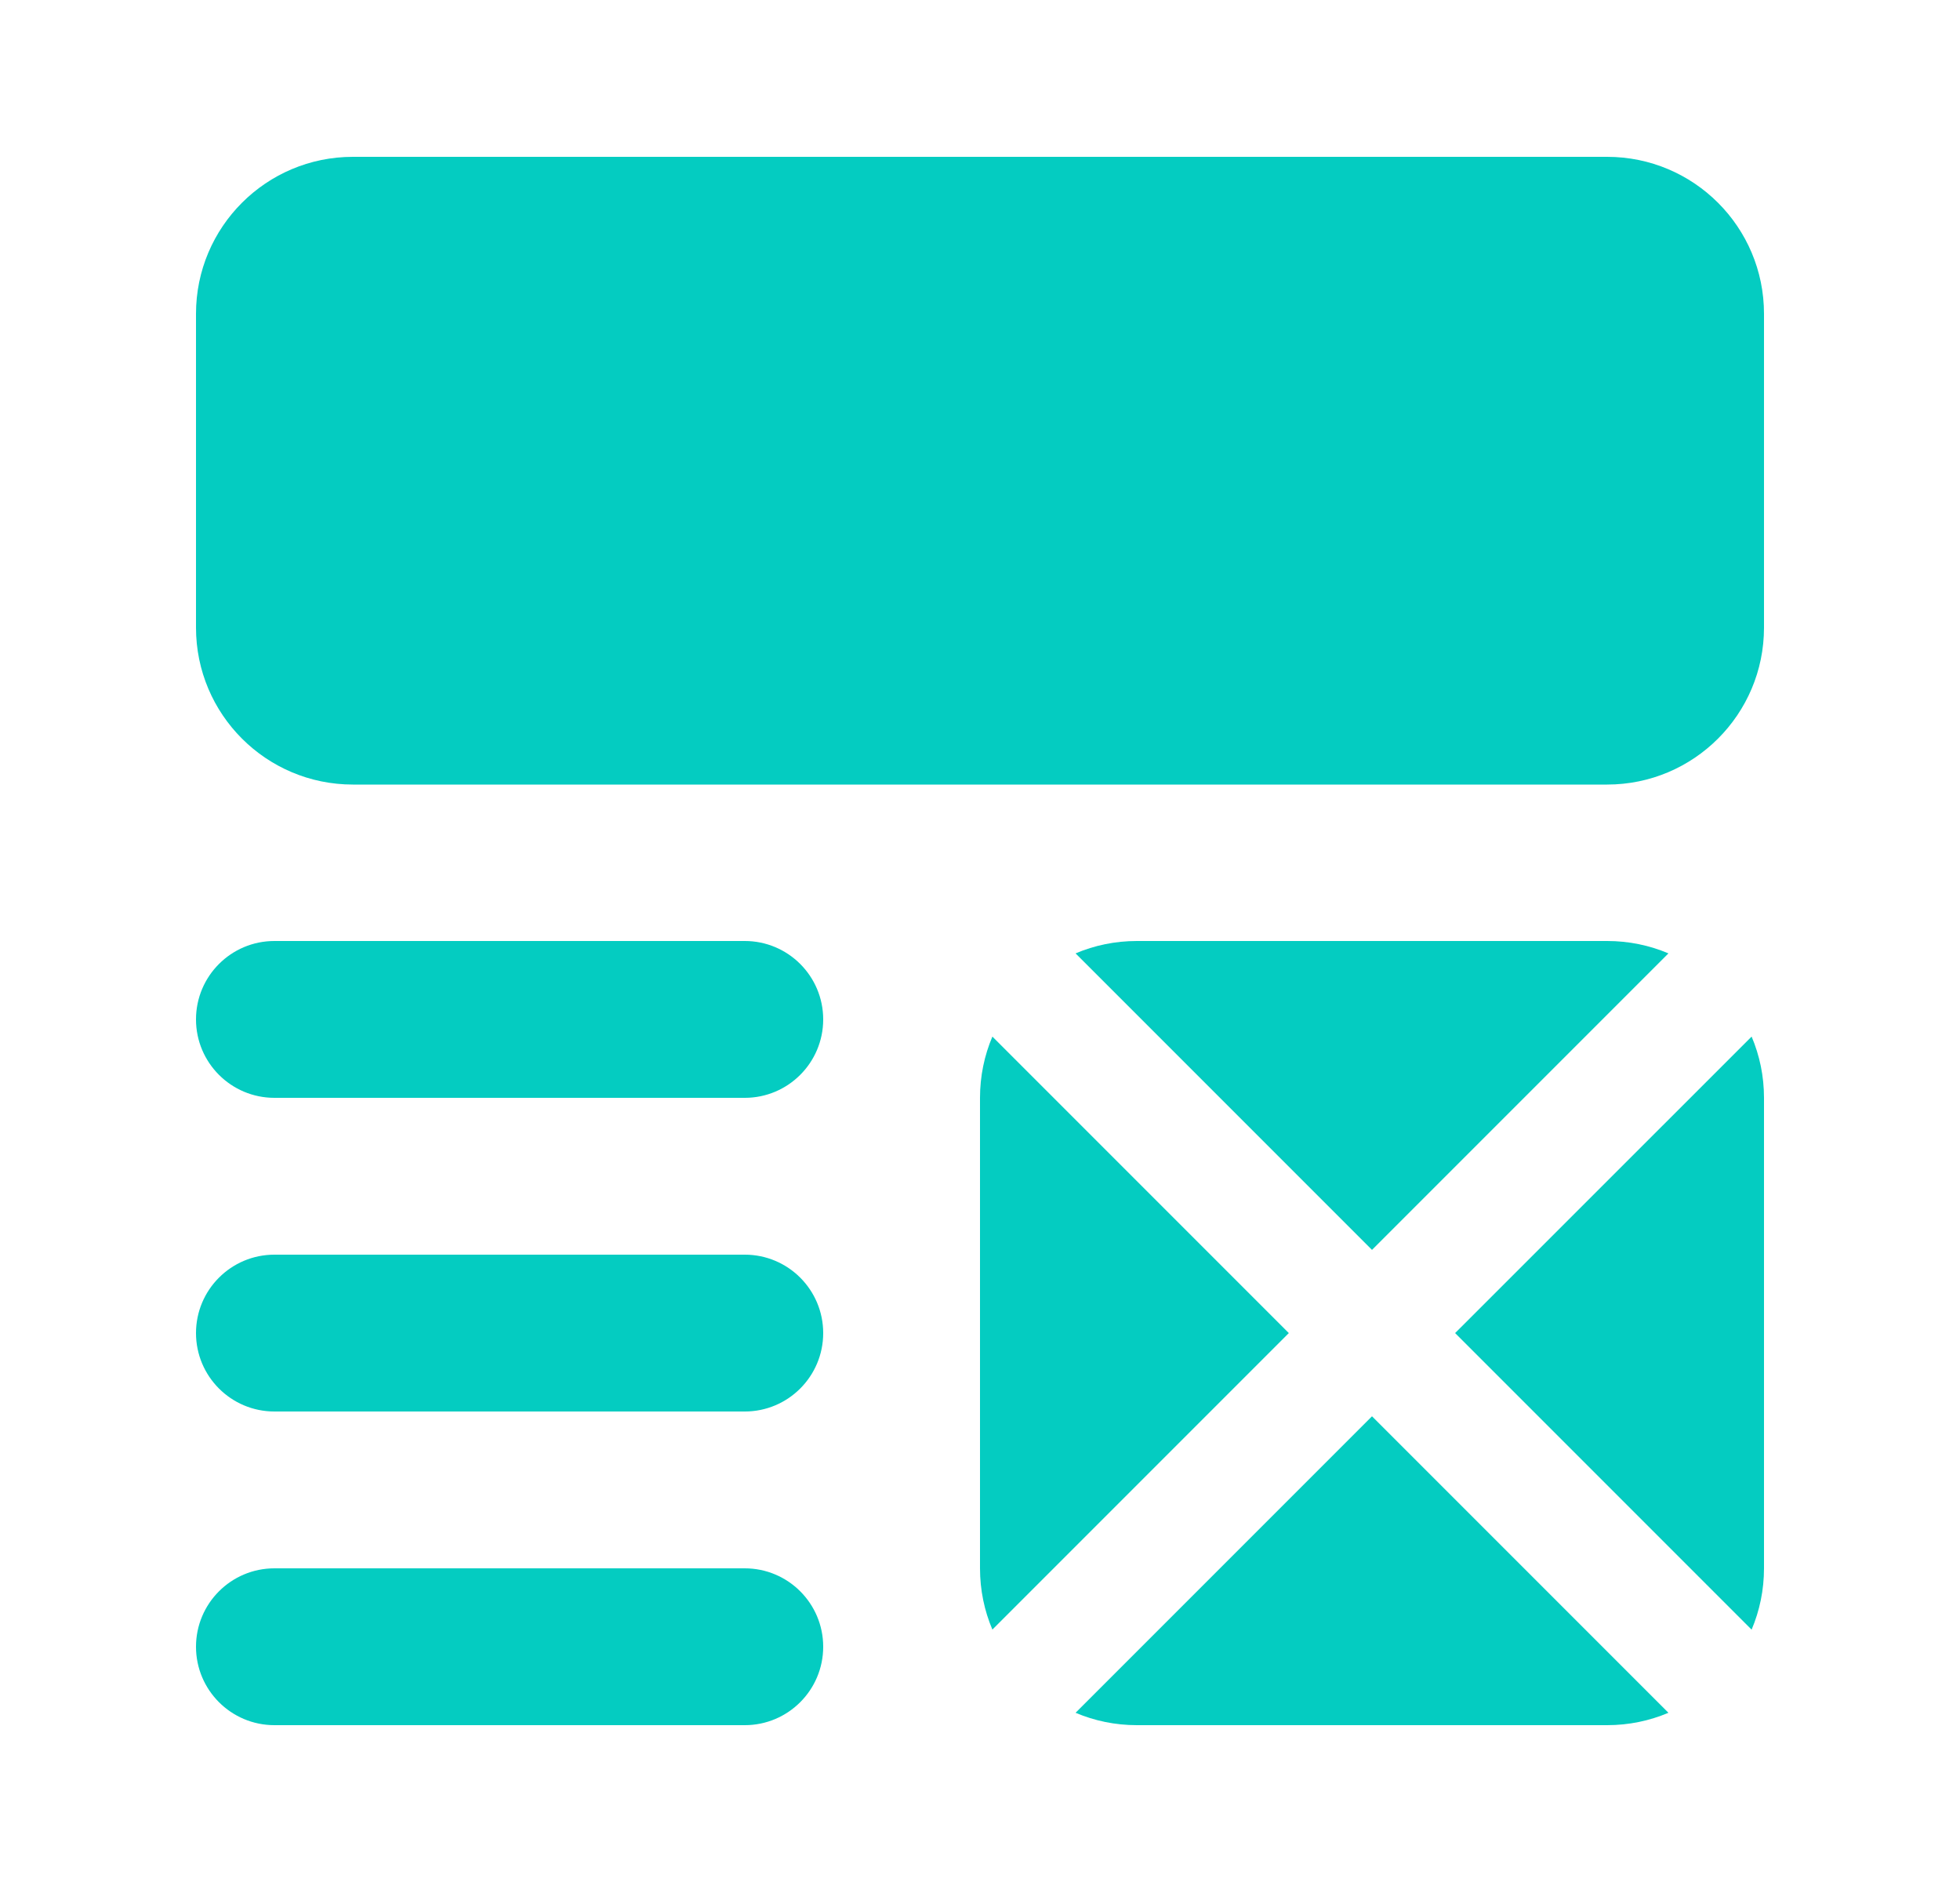
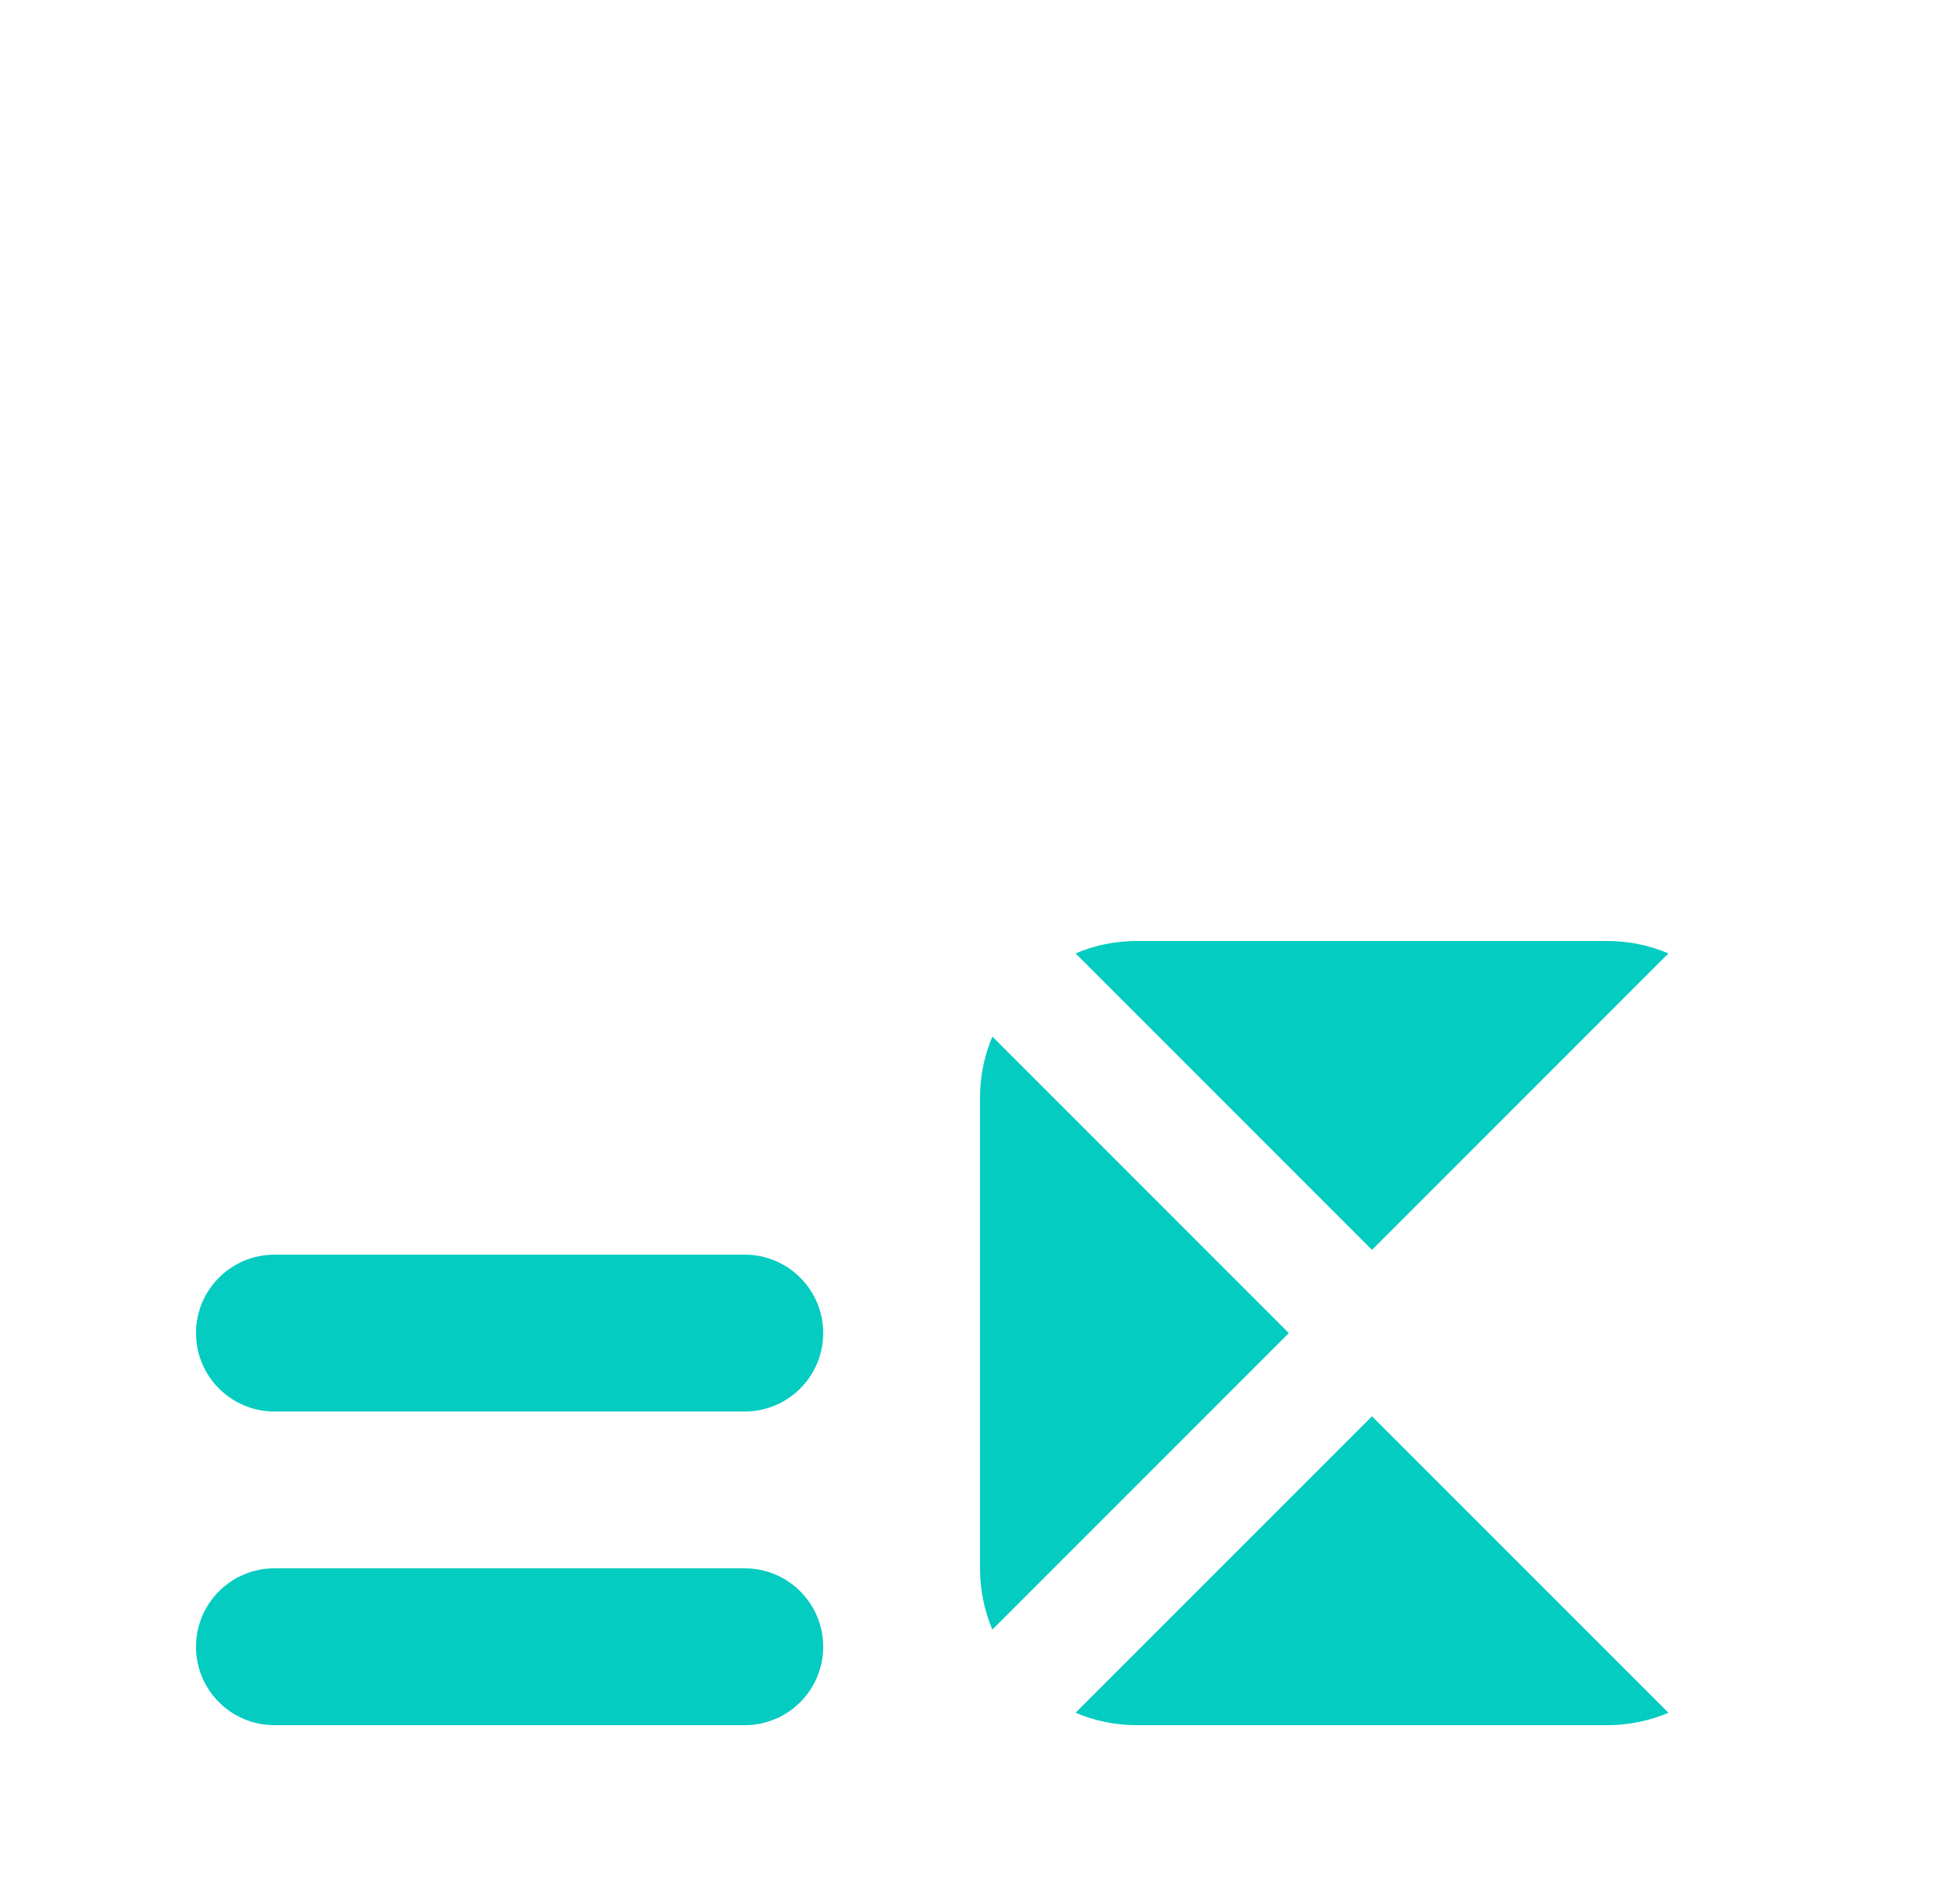
<svg xmlns="http://www.w3.org/2000/svg" width="25" height="24" viewBox="0 0 25 24" fill="none">
  <g id="Design_Skills/Fill/Wireframing">
    <g id="Shape">
-       <path d="M2.5 4.001C2.5 2.896 3.396 2 4.501 2H20.499C21.604 2 22.5 2.896 22.5 4.001V8.004C22.5 9.109 21.604 10.005 20.499 10.005H4.501C3.396 10.005 2.5 9.109 2.5 8.004V4.001Z" fill="#04CCC1" />
-       <path d="M3.5 12C2.948 12 2.5 12.448 2.5 13C2.5 13.552 2.948 14 3.5 14H9.5C10.052 14 10.5 13.552 10.5 13C10.5 12.448 10.052 12 9.5 12H3.5Z" fill="#04CCC1" />
      <path d="M2.5 17C2.5 16.448 2.948 16 3.5 16H9.5C10.052 16 10.5 16.448 10.5 17C10.5 17.552 10.052 18 9.5 18H3.5C2.948 18 2.5 17.552 2.5 17Z" fill="#04CCC1" />
      <path d="M13.719 21.842C13.959 21.944 14.223 22 14.5 22H20.5C20.777 22 21.041 21.944 21.281 21.842L17.5 18.061L13.719 21.842Z" fill="#04CCC1" />
-       <path d="M22.342 20.782C22.444 20.541 22.5 20.277 22.5 20V14C22.5 13.723 22.444 13.459 22.342 13.219L18.56 17L22.342 20.782Z" fill="#04CCC1" />
      <path d="M21.281 12.158C21.041 12.056 20.777 12 20.5 12H14.5C14.223 12 13.959 12.056 13.719 12.158L17.5 15.939L21.281 12.158Z" fill="#04CCC1" />
      <path d="M12.658 13.219L16.439 17L12.658 20.781C12.556 20.541 12.5 20.277 12.5 20V14C12.5 13.723 12.556 13.459 12.658 13.219Z" fill="#04CCC1" />
      <path d="M2.5 21C2.5 20.448 2.948 20 3.5 20H9.5C10.052 20 10.5 20.448 10.5 21C10.5 21.552 10.052 22 9.5 22H3.5C2.948 22 2.5 21.552 2.5 21Z" fill="#04CCC1" />
    </g>
  </g>
</svg>